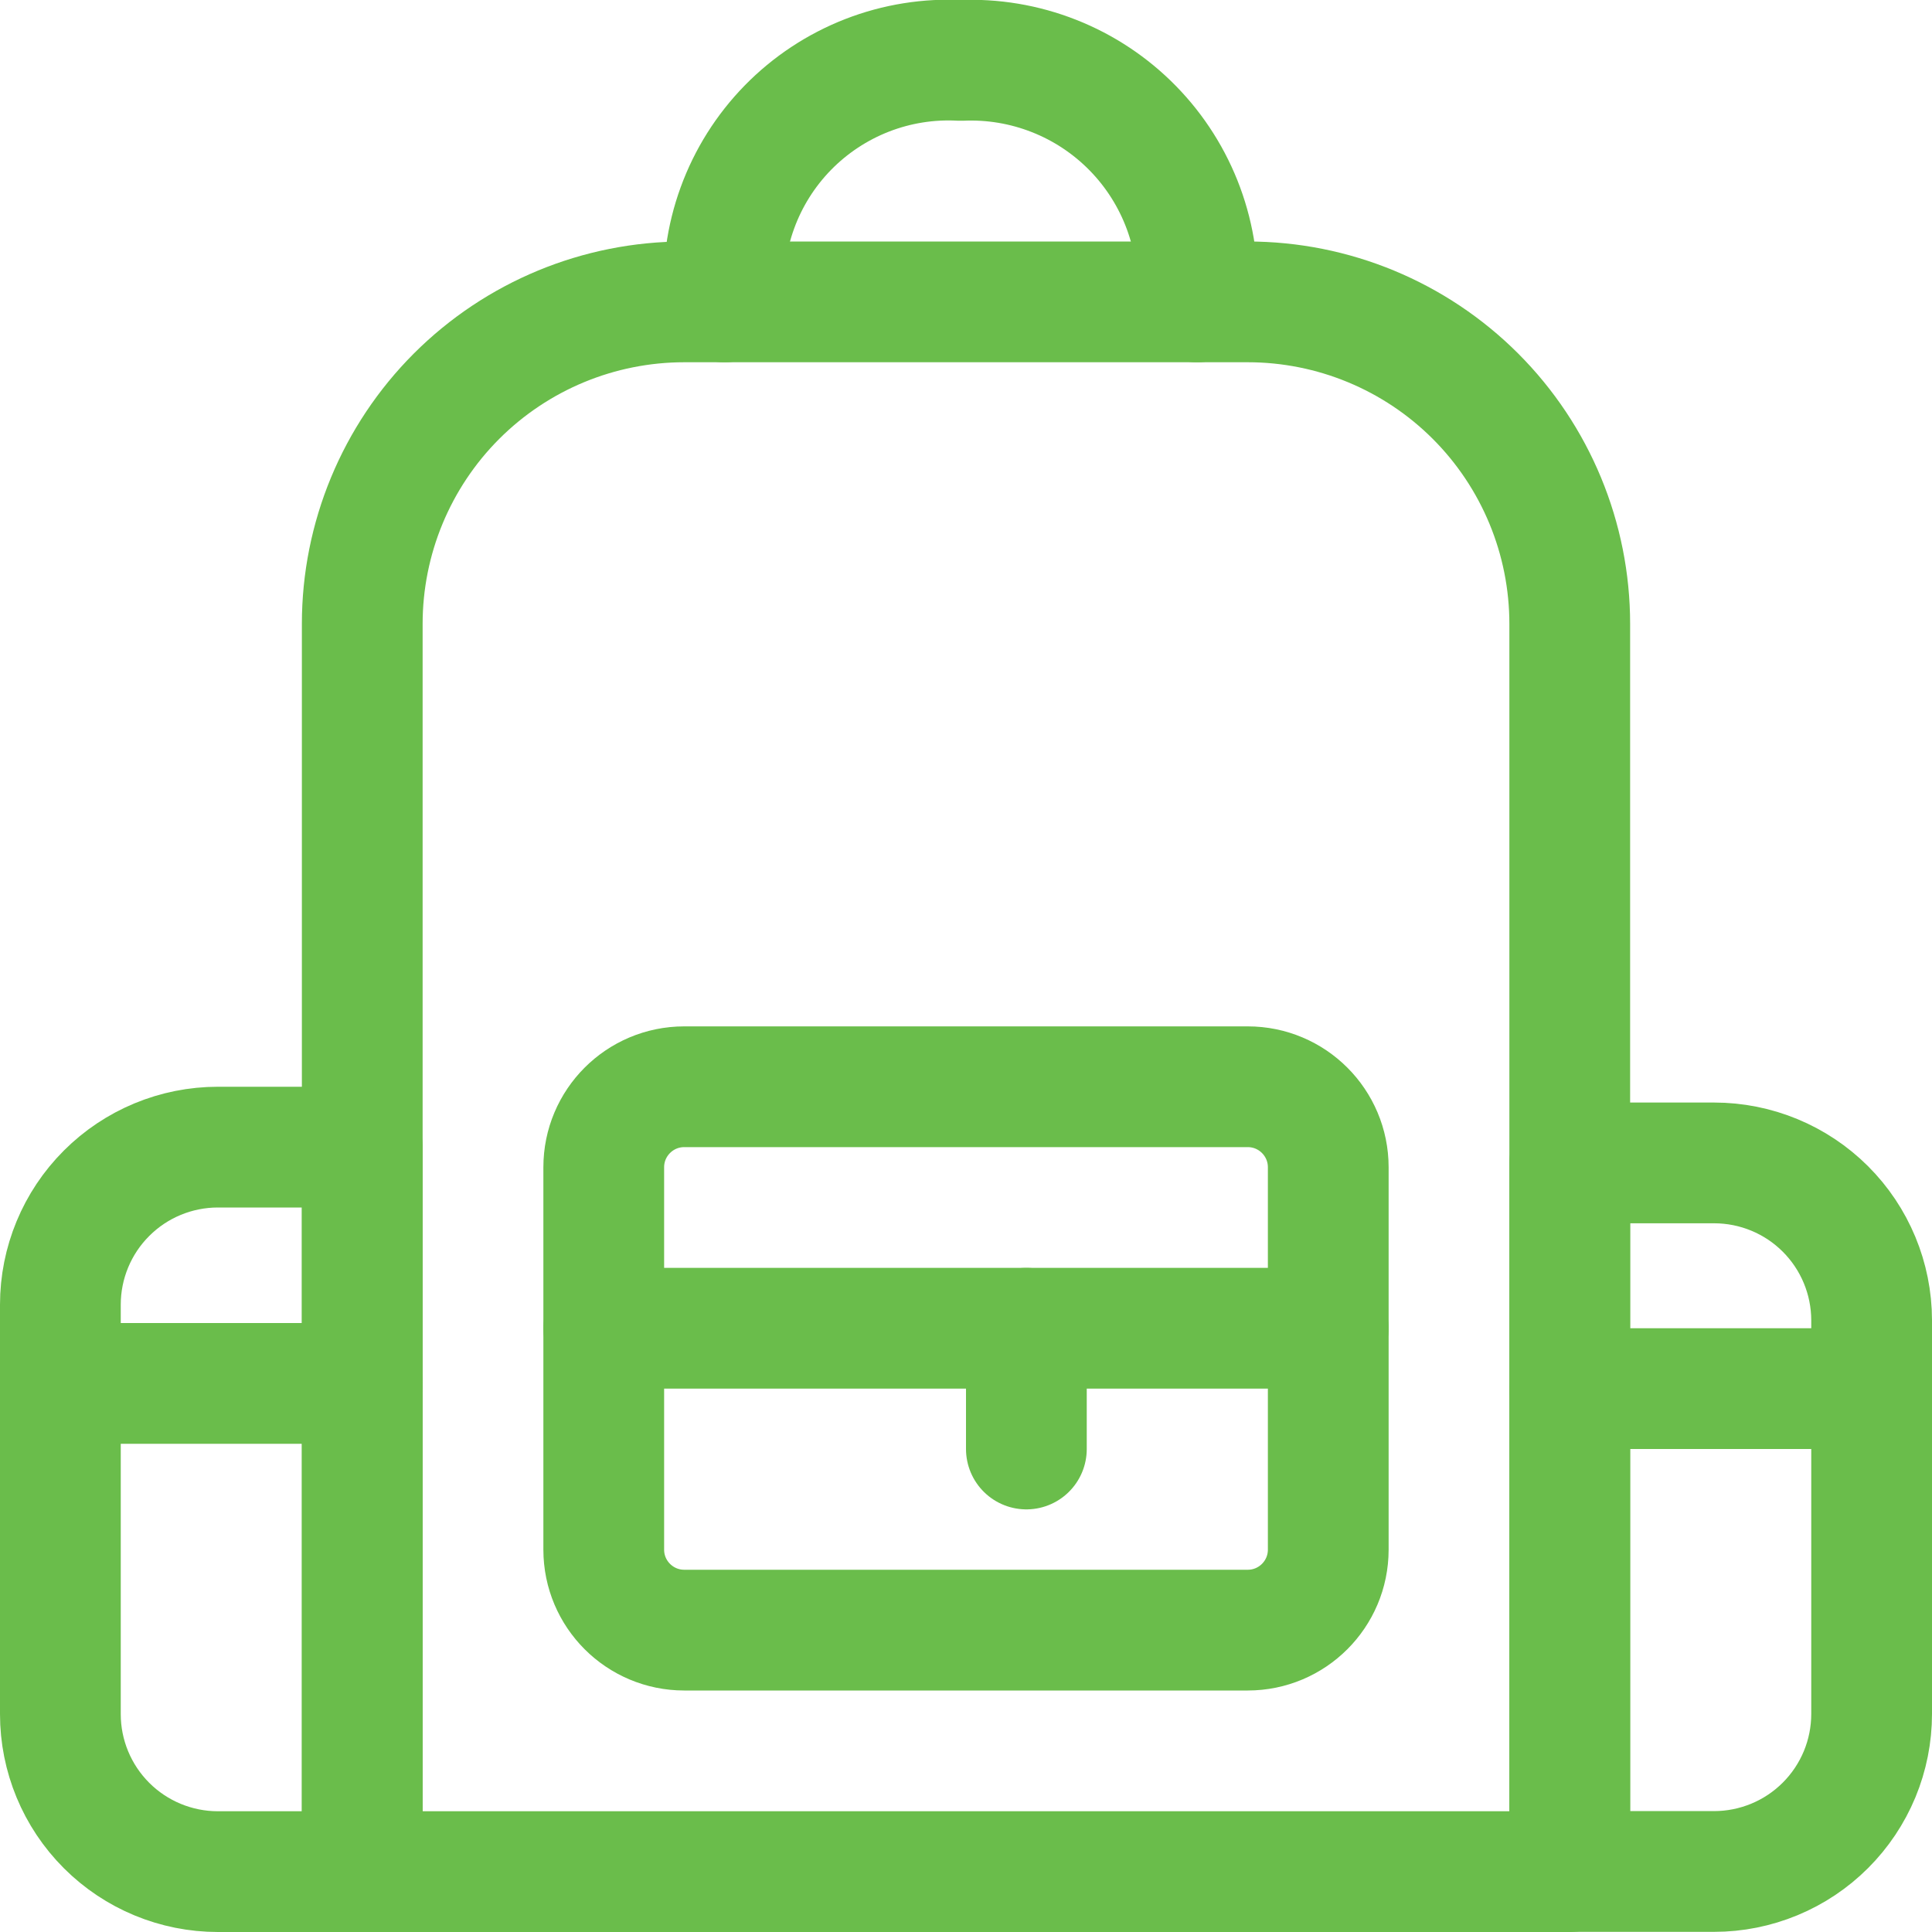
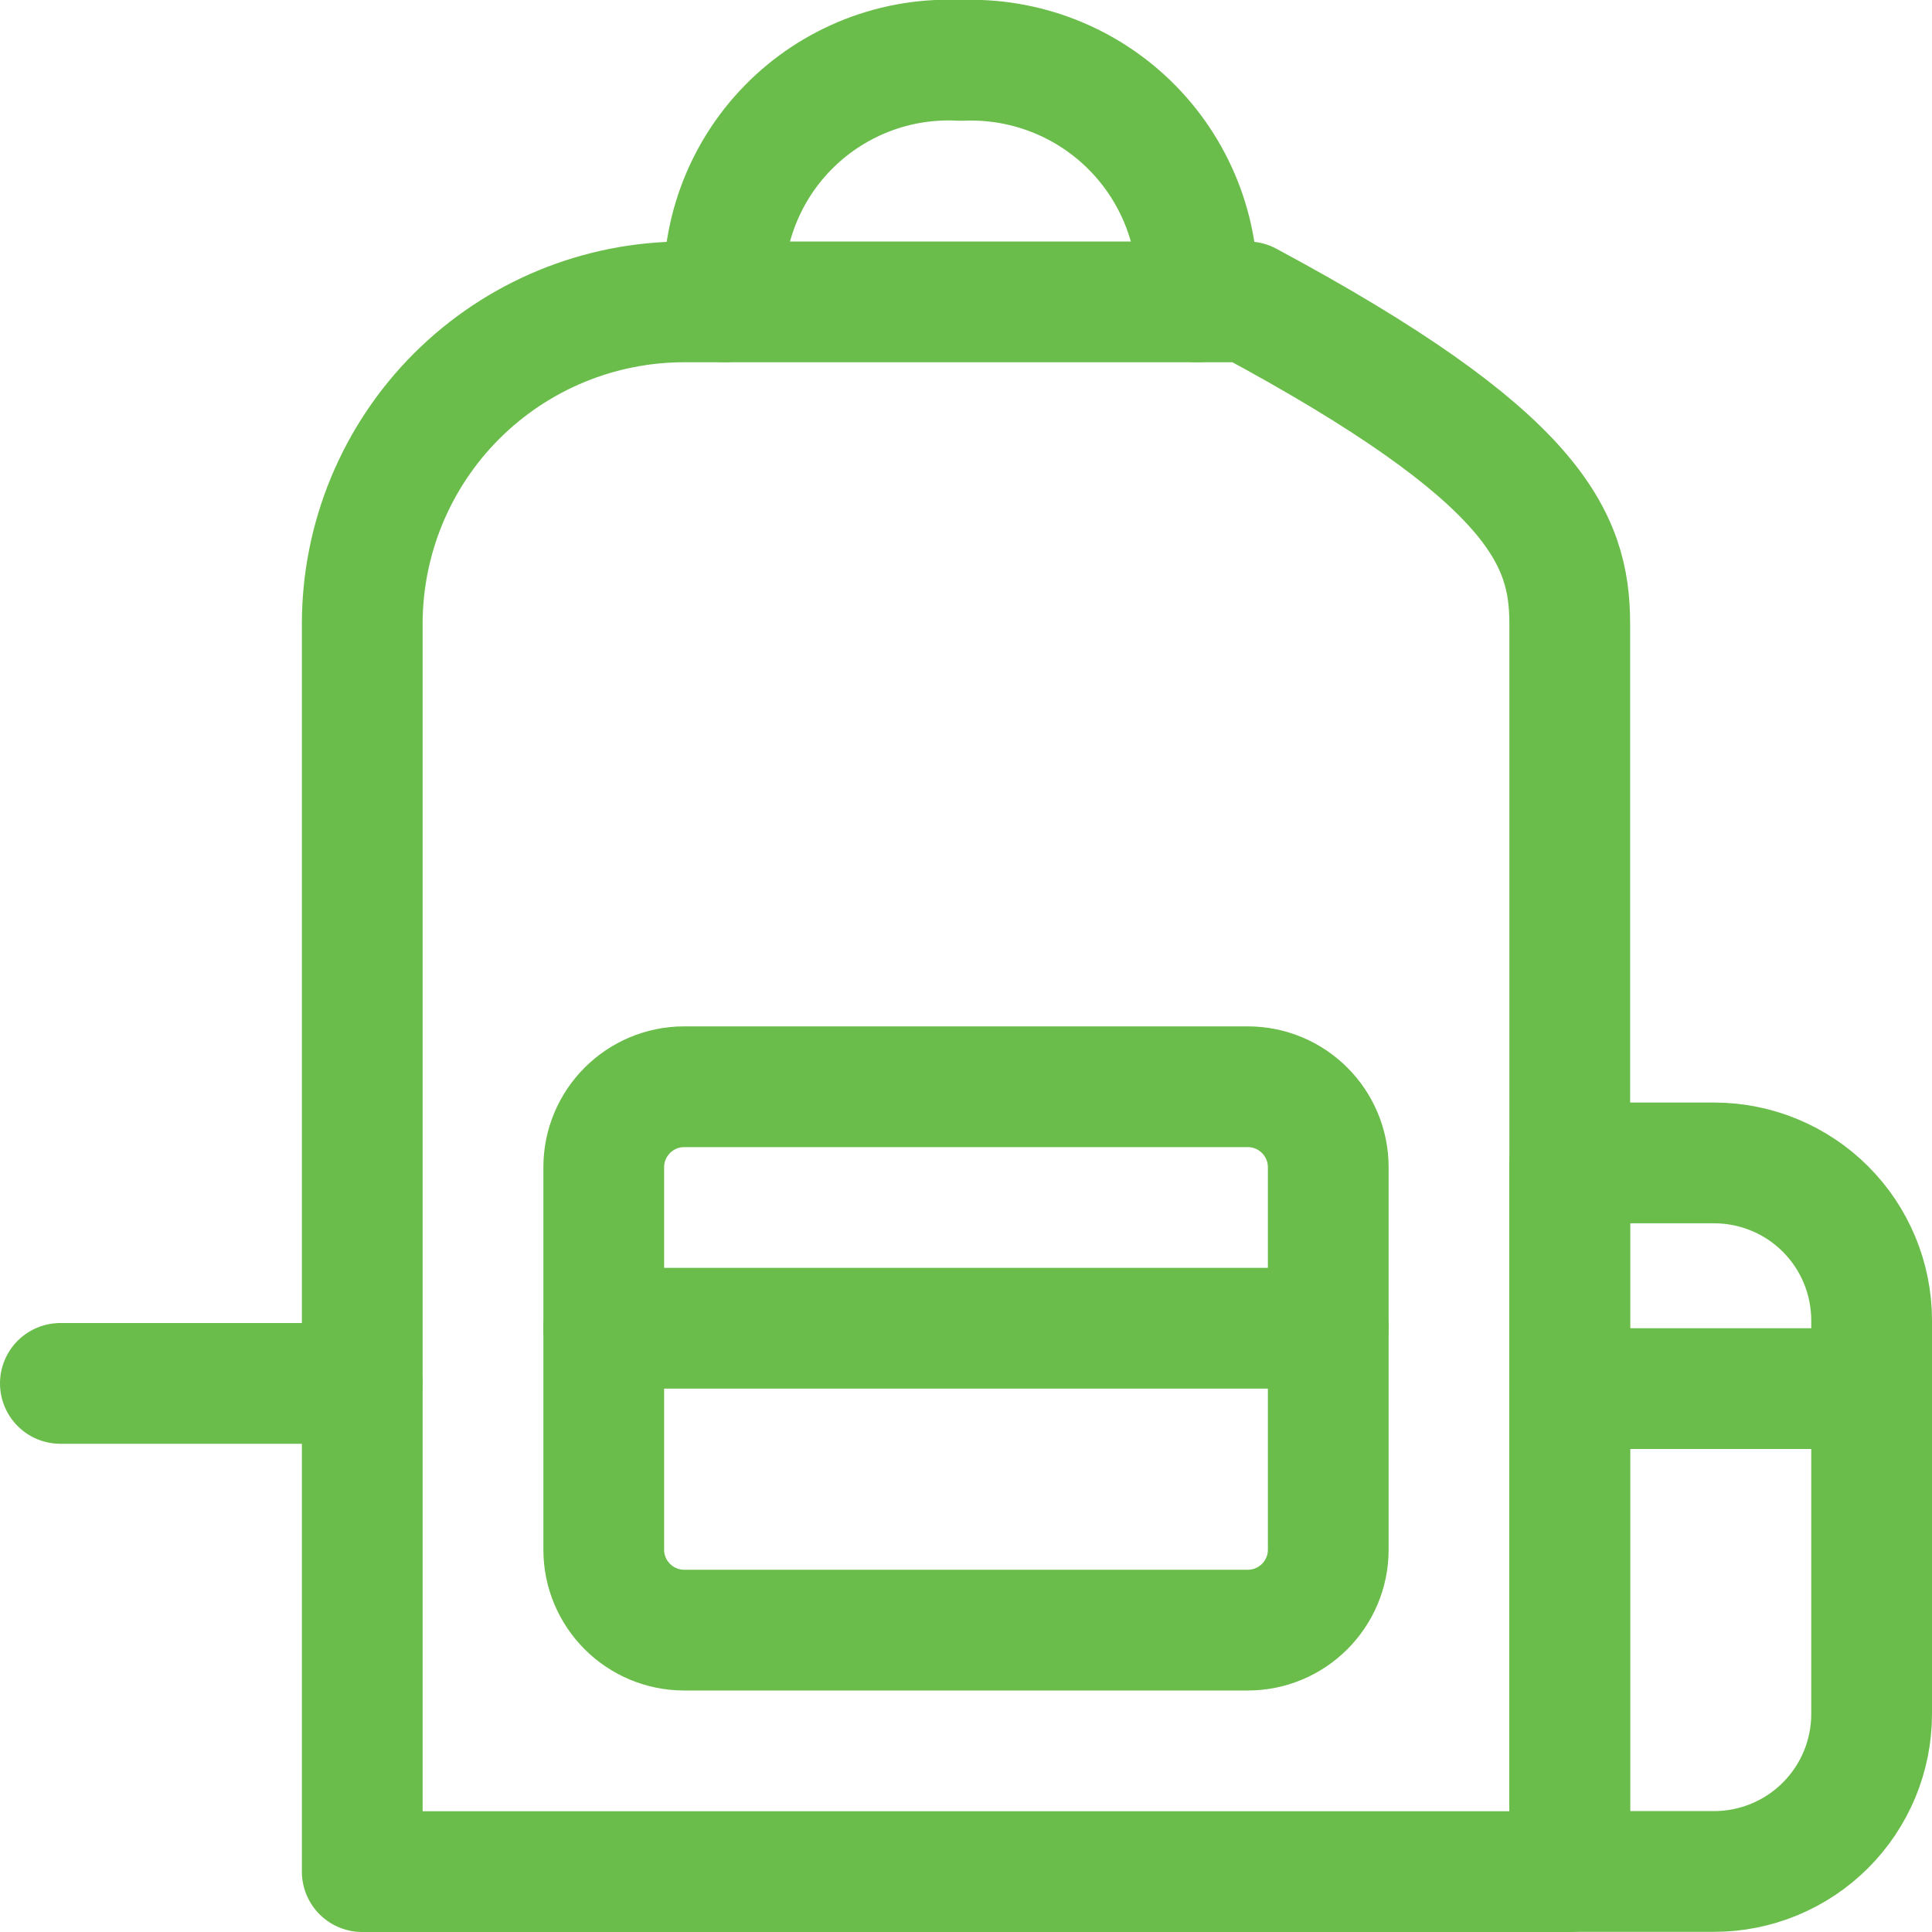
<svg xmlns="http://www.w3.org/2000/svg" width="64" height="64" viewBox="0 0 64 64" fill="none">
  <g clip-path="url(#clip0)">
-     <path d="M22.667 10H41.333C44.162 10 46.875 11.124 48.876 13.124C50.876 15.125 52 17.838 52 20.667V62H12V20.667C12 17.838 13.124 15.125 15.124 13.124C17.125 11.124 19.838 10 22.667 10V10Z" stroke="#6ABD4B" stroke-width="4" stroke-linecap="round" stroke-linejoin="round" />
+     <path d="M22.667 10H41.333C50.876 15.125 52 17.838 52 20.667V62H12V20.667C12 17.838 13.124 15.125 15.124 13.124C17.125 11.124 19.838 10 22.667 10V10Z" stroke="#6ABD4B" stroke-width="4" stroke-linecap="round" stroke-linejoin="round" />
    <path d="M23.999 10.001C23.919 8.944 24.064 7.883 24.427 6.888C24.789 5.892 25.36 4.986 26.101 4.228C26.842 3.471 27.736 2.881 28.723 2.496C29.71 2.112 30.768 1.943 31.826 2.001C32.881 1.953 33.934 2.129 34.917 2.517C35.9 2.904 36.789 3.495 37.528 4.25C38.267 5.005 38.838 5.908 39.204 6.899C39.57 7.89 39.723 8.947 39.652 10.001" stroke="#6ABD4B" stroke-width="4" stroke-linecap="round" stroke-linejoin="round" />
-     <path d="M7.219 38H12V62H7.219C5.835 62 4.507 61.45 3.529 60.472C2.55 59.493 2 58.166 2 56.782V43.219C2 41.835 2.55 40.507 3.529 39.529C4.507 38.55 5.835 38 7.219 38V38Z" stroke="#6ABD4B" stroke-width="4" stroke-linecap="round" stroke-linejoin="round" />
    <path d="M52 38.523H56.781C58.164 38.523 59.49 39.071 60.469 40.048C61.447 41.025 61.998 42.35 62 43.733V56.776C62 57.461 61.865 58.14 61.603 58.773C61.34 59.406 60.956 59.981 60.471 60.466C59.987 60.95 59.412 61.335 58.778 61.597C58.145 61.859 57.467 61.995 56.781 61.995H52V38.528V38.523Z" stroke="#6ABD4B" stroke-width="4" stroke-linecap="round" stroke-linejoin="round" />
    <path d="M41.333 36H22.667C21.194 36 20 37.194 20 38.667V51.334C20 52.806 21.194 54 22.667 54H41.333C42.806 54 44 52.806 44 51.334V38.667C44 37.194 42.806 36 41.333 36Z" stroke="#6ABD4B" stroke-width="4" stroke-linecap="round" stroke-linejoin="round" />
    <path d="M20 44H44" stroke="#6ABD4B" stroke-width="4" stroke-linecap="round" stroke-linejoin="round" />
-     <path d="M34 44V48" stroke="#6ABD4B" stroke-width="4" stroke-linecap="round" stroke-linejoin="round" />
    <path d="M2 45.827H12" stroke="#6ABD4B" stroke-width="4" stroke-linecap="round" stroke-linejoin="round" />
    <path d="M52 46H62" stroke="#6ABD4B" stroke-width="4" stroke-linecap="round" stroke-linejoin="round" />
  </g>
  <defs>
    <clipPath id="clip0">
      <rect width="64" height="64" fill="white" transform="translate(0 0)" />
    </clipPath>
  </defs>
</svg>